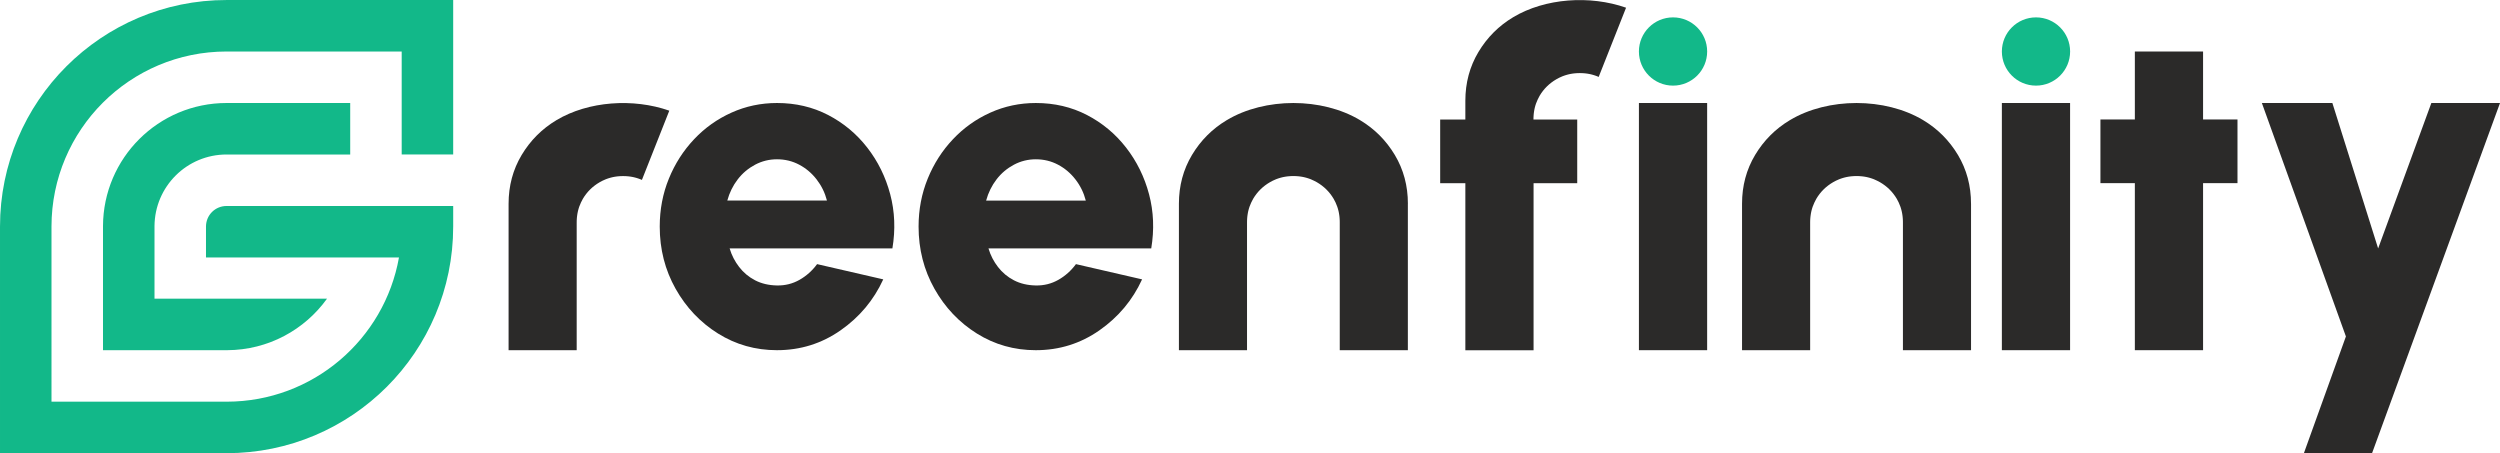
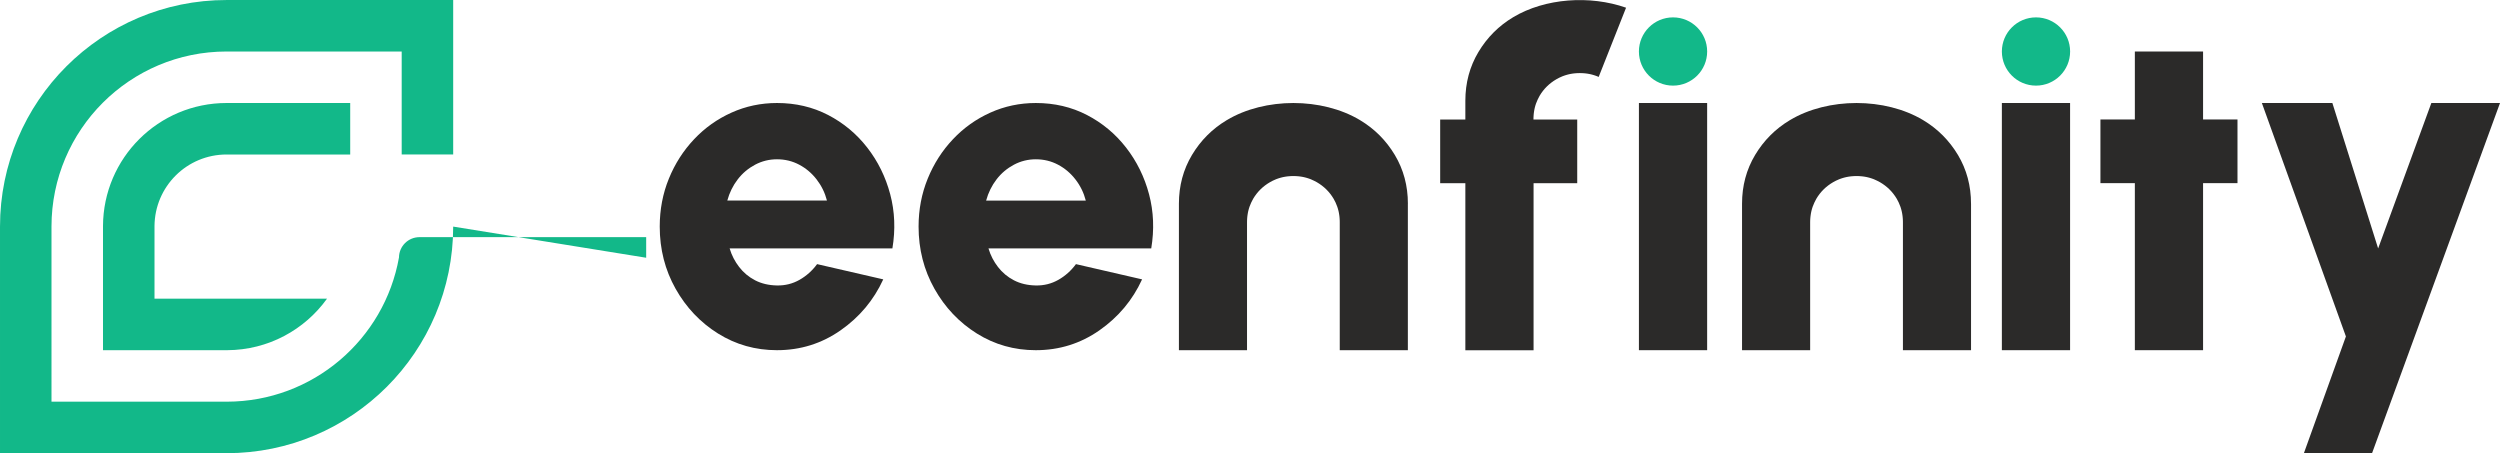
<svg xmlns="http://www.w3.org/2000/svg" xml:space="preserve" width="3.878in" height="0.703in" version="1.1" style="shape-rendering:geometricPrecision; text-rendering:geometricPrecision; image-rendering:optimizeQuality; fill-rule:evenodd; clip-rule:evenodd" viewBox="0 0 5390.01 977.04">
  <defs>
    <style type="text/css">
   
    .fil1 {fill:#12B889}
    .fil0 {fill:#2B2A29;fill-rule:nonzero}
   
  </style>
  </defs>
  <g id="Layer_x0020_1">
    <g id="_1949167994736">
      <path class="fil0" d="M3446.68 165.82l-2.52 -1.08 -0.04 0 -0.71 -0.31 -0.04 0 -0.71 -0.31 -0.05 0 -0.73 -0.28 -0.03 0 -0.73 -0.28 -0.05 0 -0.73 -0.28 -0.02 0 -0.73 -0.26 -0.02 0 -0.76 -0.26 -0.02 0 -0.76 -0.26 -0.02 0 -0.76 -0.26 -0.78 -0.24 -0.78 -0.24 -0.78 -0.24 -0.78 -0.24 -0.02 0 -0.78 -0.21 -0.78 -0.21 -0.8 -0.21 -0.78 -0.19 -0.8 -0.19 -0.8 -0.19 -0.8 -0.19 -0.8 -0.16 -0.8 -0.16 -0.8 -0.16 -0.8 -0.14 -0.02 0 -0.8 -0.14 -0.8 -0.14 -0.02 0 -0.8 -0.14 -0.02 0 -0.8 -0.12 -0.83 -0.11 -0.82 -0.12 -0.83 -0.11 -0.83 -0.1 -0.02 0 -0.8 -0.09 -0.03 0 -0.8 -0.09 -0.02 0 -0.83 -0.07 -0.02 0 -0.8 -0.07 -0.02 0 -0.83 -0.07 -0.02 0 -0.82 -0.07 -0.03 0 -0.82 -0.04 -0.03 0 -0.82 -0.05 -0.85 -0.05 -0.03 0 -0.82 -0.04 -0.03 0 -0.82 -0.02 -0.02 0 -0.83 -0.03 -0.02 0 -0.85 0 -0.03 0 -0.82 -0.02 -0.03 0 -0.85 0 -0.02 0 -0.85 0 -0.02 0 -0.83 0.02 -0.02 0 -0.85 0 -0.02 0 -0.83 0.03 -0.02 0 -0.83 0.02 -0.02 0 -0.83 0.04 -0.02 0 -0.85 0.05 -0.83 0.05 -0.02 0 -0.83 0.04 -0.02 0 -0.83 0.07 -0.02 0 -0.82 0.07 -0.03 0 -0.8 0.07 -0.02 0 -0.83 0.07 -0.02 0 -0.8 0.09 -0.02 0 -0.8 0.09 -0.03 0 -0.82 0.1 -0.83 0.11 -0.83 0.12 -0.82 0.11 -0.8 0.12 -0.02 0 -0.8 0.14 -0.02 0 -0.8 0.14 -0.8 0.14 -0.02 0 -0.8 0.14 -0.8 0.16 -0.8 0.16 -0.8 0.16 -0.8 0.19 -0.8 0.19 -0.8 0.19 -0.78 0.19 -0.8 0.21 -0.78 0.21 -0.78 0.21 -0.02 0 -0.78 0.24 -0.78 0.24 -0.78 0.24 -0.78 0.24 -0.75 0.26 -0.03 0 -0.75 0.26 -0.03 0 -0.75 0.26 -0.03 0 -0.73 0.26 -0.02 0 -0.73 0.28 -0.04 0 -0.73 0.28 -0.02 0 -0.73 0.28 -0.04 0 -0.71 0.31 -0.05 0 -0.71 0.31 -0.05 0c-4.26,1.74 -8.45,3.76 -12.48,6.12 -15.23,8.88 -27.29,20.72 -36.2,35.82 -2.92,5.18 -5.46,10.62 -7.51,16.22l-0.02 0 -0.26 0.78 -0.03 0 -0.24 0.78 -0.02 0 -0.24 0.78 -0.02 0 -0.24 0.78 -0.24 0.78 -0.03 0 -0.24 0.78 -0.21 0.78 -0.24 0.8 -0.21 0.8 -0.21 0.78 -0.21 0.8 -0.19 0.8 -0.02 0 -0.17 0.8 -0.02 0 -0.16 0.8 -0.02 0 -0.16 0.83 -0.17 0.8 -0.02 0 -0.14 0.83 -0.02 0 -0.14 0.8 -0.02 0 -0.12 0.83 -0.02 0 -0.11 0.83 -0.03 0 -0.11 0.82 -0.03 0 -0.11 0.83 -0.02 0 -0.1 0.83 -0.02 0 -0.09 0.84 -0.02 0 -0.1 0.83 -0.02 0 -0.09 0.85 -0.02 0 -0.07 0.83 -0.03 0 -0.07 0.85 -0.02 0 -0.07 0.85 -0.02 0 -0.05 0.85 -0.02 0 -0.05 0.84 -0.02 0 -0.05 0.85 -0.02 0 -0.04 0.88 -0.03 0 -0.02 0.85 -0.02 0 -0.03 0.87 -0.02 0 -0.02 0.87 -0.03 0 -0.02 0.85 -0.02 0 0 0.87 -0.03 0 0 0.87 -0.02 0.88 0 0.89 -0.02 0.85 0.24 0 94.13 0 0 137.28 -94.13 0 0 360.16 -147.07 0 0 -222.06 0 -138.09 -54.28 0 0 -137.28 54.28 0 0 -40.41c0,-38.67 9.42,-73.76 28.19,-105.15 18.79,-31.37 43.8,-56.4 75.17,-75.17 68.51,-40.95 165.3,-47.72 243.13,-20.35l-59.09 149.36z" />
-       <path class="fil1" d="M977.07 488.52c0,269.8 -218.72,488.52 -488.54,488.52l-0.27 -0.01 -488.26 0 0 -488.24 0 -0.27c0,-269.8 218.72,-488.51 488.53,-488.51l488.54 0 0 333.06 -111.03 0 0 -222.04 -377.51 0c-208.46,0 -377.41,168.87 -377.51,377.3l0.01 377.68 378.17 0c185.5,-0.32 339.58,-134.36 370.99,-310.89l-284.63 0 -42.6 0 -88.85 0 0 -22.18 0 -30.84 0 -14.15c0.3,-24.41 19.93,-43.85 44.42,-43.85l44.43 0 333.09 0 111.03 0 0 44.42zm-222.06 -266.47l-266.48 0c-146.83,0 -265.83,118.58 -266.48,265.26l0 267.68 267.69 0c88.71,-0.39 167.14,-44.08 215.28,-111.02l-215.43 0 -78.25 0 -78.25 0 0 -156.5c0.57,-85.47 69.84,-154.39 155.45,-154.39l155.46 0 111.03 0 0 -111.02z" />
+       <path class="fil1" d="M977.07 488.52c0,269.8 -218.72,488.52 -488.54,488.52l-0.27 -0.01 -488.26 0 0 -488.24 0 -0.27c0,-269.8 218.72,-488.51 488.53,-488.51l488.54 0 0 333.06 -111.03 0 0 -222.04 -377.51 0c-208.46,0 -377.41,168.87 -377.51,377.3l0.01 377.68 378.17 0c185.5,-0.32 339.58,-134.36 370.99,-310.89c0.3,-24.41 19.93,-43.85 44.42,-43.85l44.43 0 333.09 0 111.03 0 0 44.42zm-222.06 -266.47l-266.48 0c-146.83,0 -265.83,118.58 -266.48,265.26l0 267.68 267.69 0c88.71,-0.39 167.14,-44.08 215.28,-111.02l-215.43 0 -78.25 0 -78.25 0 0 -156.5c0.57,-85.47 69.84,-154.39 155.45,-154.39l155.46 0 111.03 0 0 -111.02z" />
      <circle class="fil1" cx="4389.61" cy="111.01" r="73.57" />
      <circle class="fil1" cx="3607.07" cy="111.01" r="73.57" />
      <path class="fil0" d="M1675.21 754.98c-46.48,0 -88.79,-11.97 -127.1,-35.9 -38.25,-23.91 -68.76,-56.12 -91.52,-96.54 -22.76,-40.47 -34.19,-85.14 -34.19,-134.02 0,-36.73 6.57,-71.3 19.72,-103.46 13.12,-32.22 31.33,-60.54 54.44,-84.97 23.08,-24.44 49.88,-43.49 80.57,-57.3 30.69,-13.81 63.39,-20.73 98.09,-20.73 40.13,0 76.89,8.6 110.09,25.78 33.2,17.2 61.36,40.63 84.44,70.28 23.08,29.68 39.62,63.2 49.55,100.63 9.94,37.42 11.46,76.34 4.73,116.79l-350.94 0c4.38,14.85 11.3,28.15 20.57,40.12 9.24,11.97 20.73,21.59 34.38,28.66 13.65,7.08 29.33,10.77 47.17,11.11 17.55,0.34 33.71,-3.72 48.57,-12.13 14.82,-8.42 27.46,-19.72 37.9,-33.87l142.63 32.85c-20.57,44.83 -51.26,81.42 -92.03,109.9 -40.82,28.5 -86.47,42.79 -137.07,42.79zm-107.17 -322.58l214.88 0c-4.35,-16.85 -11.78,-32.03 -22.22,-45.49 -10.45,-13.52 -22.92,-24.09 -37.61,-31.87 -14.64,-7.77 -30.64,-11.64 -47.87,-11.64 -16.83,0 -32.51,3.87 -47.17,11.64 -14.66,7.78 -27.11,18.19 -37.4,31.52 -10.28,13.3 -17.87,28.63 -22.6,45.84z" />
      <polygon class="fil0" points="5242.01,222.06 5390.02,222.06 5114.16,977.03 4967.2,977.03 5057.79,725.38 4876.6,222.06 5028.59,222.06 5127.27,535.61 " />
      <polygon class="fil0" points="4316.03,222.06 4463.11,222.06 4463.11,754.98 4316.03,754.98 " />
      <polygon class="fil0" points="3533.51,222.06 3680.61,222.06 3680.61,754.98 3533.51,754.98 " />
      <path class="fil0" d="M2126.1 432.4l214.88 0c-4.36,-16.85 -11.78,-32.03 -22.23,-45.49 -10.45,-13.52 -22.92,-24.09 -37.61,-31.87 -14.64,-7.77 -30.64,-11.64 -47.87,-11.64 -16.83,0 -32.51,3.87 -47.17,11.64 -14.67,7.78 -27.12,18.19 -37.4,31.52 -10.29,13.3 -17.87,28.63 -22.6,45.84zm107.17 322.58c-46.48,0 -88.79,-11.97 -127.07,-35.9 -38.25,-23.91 -68.76,-56.12 -91.52,-96.54 -22.76,-40.47 -34.22,-85.14 -34.22,-134.02 0,-36.73 6.6,-71.3 19.74,-103.46 13.12,-32.22 31.34,-60.54 54.45,-84.97 23.08,-24.44 49.87,-43.49 80.54,-57.3 30.69,-13.81 63.39,-20.73 98.09,-20.73 40.13,0 76.88,8.6 110.09,25.78 33.2,17.2 61.36,40.63 84.44,70.28 23.08,29.68 39.62,63.2 49.55,100.63 9.94,37.42 11.46,76.34 4.73,116.79l-350.94 0c4.38,14.85 11.3,28.15 20.57,40.12 9.24,11.97 20.73,21.59 34.38,28.66 13.65,7.08 29.33,10.77 47.17,11.11 17.55,0.34 33.71,-3.72 48.56,-12.13 14.86,-8.42 27.46,-19.72 37.94,-33.87l142.6 32.85c-20.57,44.83 -51.27,81.42 -92.03,109.9 -40.82,28.5 -86.47,42.79 -137.07,42.79z" />
      <path class="fil0" d="M3035.35 439.21l0 315.77 -146.84 0 0 -275.33 -0.02 -0.87 0 -0.9 -0.02 -0.87 0 -0.87 -0.02 0 0 -0.87 -0.03 0 -0.02 -0.85 -0.02 0 -0.03 -0.88 -0.02 0 -0.02 -0.87 -0.03 0 -0.02 -0.85 -0.02 0 -0.05 -0.87 -0.02 0 -0.05 -0.85 -0.02 0 -0.05 -0.85 -0.02 0 -0.05 -0.85 -0.02 0 -0.07 -0.85 -0.02 0 -0.07 -0.85 -0.02 0 -0.07 -0.82 -0.02 0 -0.1 -0.85 -0.02 0 -0.09 -0.83 -0.03 0 -0.09 -0.85 -0.02 0 -0.09 -0.82 -0.03 0 -0.11 -0.83 -0.02 0 -0.12 -0.83 -0.02 0 -0.12 -0.82 -0.02 0 -0.12 -0.83 -0.02 0 -0.14 -0.8 -0.02 0 -0.14 -0.83 -0.02 0 -0.16 -0.8 -0.16 -0.83 -0.03 0 -0.16 -0.8 -0.02 0 -0.16 -0.8 -0.03 0 -0.19 -0.8 -0.21 -0.8 -0.21 -0.78 -0.21 -0.8 -0.24 -0.8 -0.21 -0.78 -0.24 -0.78 -0.02 0 -0.24 -0.78 -0.24 -0.78 -0.03 0 -0.24 -0.78 -0.02 0 -0.24 -0.78 -0.02 0 -0.26 -0.78 -0.02 0c-1.98,-5.63 -4.48,-11.05 -7.51,-16.23 -8.9,-15.09 -20.96,-26.94 -36.2,-35.82 -4.17,-2.24 -8.24,-4.36 -12.48,-6.12l-0.05 0 -0.71 -0.31 -0.04 0 -0.71 -0.31 -0.05 0 -0.73 -0.28 -0.02 0 -0.73 -0.28 -0.05 0 -0.73 -0.28 -0.03 0 -0.73 -0.26 -0.02 0 -0.76 -0.26 -0.02 0 -0.76 -0.26 -0.02 0 -0.76 -0.26 -0.78 -0.24 -0.78 -0.24 -0.78 -0.24 -0.78 -0.24 -0.02 0 -0.78 -0.21 -0.78 -0.21 -0.8 -0.21 -0.78 -0.19 -0.8 -0.19 -0.8 -0.19 -0.8 -0.19 -0.8 -0.16 -0.8 -0.16 -0.8 -0.16 -0.8 -0.14 -0.03 0 -0.8 -0.14 -0.8 -0.14 -0.02 0 -0.8 -0.14 -0.02 0 -0.8 -0.11 -0.83 -0.12 -0.83 -0.11 -0.82 -0.12 -0.83 -0.09 -0.02 0 -0.8 -0.09 -0.02 0 -0.8 -0.09 -0.03 0 -0.82 -0.07 -0.03 0 -0.8 -0.07 -0.02 0 -0.83 -0.07 -0.02 0 -0.83 -0.07 -0.02 0 -0.83 -0.05 -0.02 0 -0.83 -0.04 -0.85 -0.05 -0.02 0 -0.82 -0.05 -0.03 0 -0.82 -0.02 -0.03 0 -0.82 -0.02 -0.03 0 -0.85 0 -0.02 0 -0.83 -0.02 -0.02 0 -0.85 0 -0.02 0 -0.85 0 -0.02 0 -0.83 0.02 -0.02 0 -0.85 0 -0.03 0 -0.82 0.02 -0.02 0 -0.83 0.02 -0.02 0 -0.83 0.05 -0.02 0 -0.85 0.05 -0.83 0.04 -0.02 0 -0.83 0.05 -0.02 0 -0.83 0.07 -0.02 0 -0.83 0.07 -0.02 0 -0.8 0.07 -0.03 0 -0.82 0.07 -0.03 0 -0.8 0.09 -0.02 0 -0.8 0.09 -0.02 0 -0.83 0.09 -0.82 0.12 -0.83 0.11 -0.82 0.12 -0.8 0.11 -0.02 0 -0.8 0.14 -0.03 0 -0.8 0.14 -0.8 0.14 -0.03 0 -0.8 0.14 -0.8 0.16 -0.8 0.16 -0.8 0.16 -0.8 0.19 -0.8 0.19 -0.8 0.19 -0.78 0.19 -0.8 0.21 -0.78 0.21 -0.78 0.21 -0.03 0 -0.78 0.24 -0.78 0.24 -0.78 0.24 -0.78 0.24 -0.76 0.26 -0.02 0 -0.76 0.26 -0.02 0 -0.76 0.26 -0.02 0 -0.73 0.26 -0.03 0 -0.73 0.28 -0.05 0 -0.73 0.28 -0.02 0 -0.73 0.28 -0.04 0 -0.71 0.31 -0.04 0 -0.71 0.31 -0.05 0c-4.26,1.75 -8.45,3.77 -12.48,6.12 -15.24,8.88 -27.29,20.73 -36.2,35.82 -2.92,5.18 -5.46,10.62 -7.51,16.23l-0.02 0 -0.26 0.78 -0.02 0 -0.24 0.78 -0.02 0 -0.24 0.78 -0.03 0 -0.24 0.78 -0.24 0.78 -0.02 0 -0.24 0.78 -0.21 0.78 -0.24 0.8 -0.21 0.8 -0.21 0.78 -0.21 0.8 -0.19 0.8 -0.03 0 -0.16 0.8 -0.02 0 -0.16 0.8 -0.03 0 -0.16 0.83 -0.16 0.8 -0.02 0 -0.14 0.83 -0.02 0 -0.14 0.8 -0.02 0 -0.12 0.83 -0.02 0 -0.12 0.82 -0.02 0 -0.12 0.83 -0.02 0 -0.11 0.83 -0.03 0 -0.09 0.82 -0.02 0 -0.09 0.85 -0.03 0 -0.09 0.83 -0.02 0 -0.09 0.85 -0.03 0 -0.07 0.82 -0.02 0 -0.07 0.85 -0.02 0 -0.07 0.85 -0.02 0 -0.05 0.85 -0.02 0 -0.05 0.85 -0.02 0 -0.05 0.85 -0.02 0 -0.05 0.87 -0.02 0 -0.02 0.85 -0.03 0 -0.02 0.87 -0.02 0 -0.03 0.88 -0.02 0 -0.02 0.85 -0.02 0 0 0.87 -0.03 0 0 0.87 -0.02 0.87 0 0.9 -0.02 0.87 0 275.33 -146.84 0 0 -315.77c0,-38.67 9.42,-73.76 28.19,-105.15 18.79,-31.37 43.8,-56.4 75.17,-75.17 82.12,-49.1 204.88,-49.08 286.96,0 31.37,18.77 56.38,43.8 75.17,75.17 18.77,31.39 28.19,66.48 28.19,105.15z" />
      <path class="fil0" d="M4249.57 439.21l0 315.77 -146.84 0 0 -275.33 -0.02 -0.87 0 -0.9 -0.03 -0.87 0 -0.87 -0.02 0 0 -0.87 -0.02 0 -0.03 -0.85 -0.02 0 -0.02 -0.88 -0.03 0 -0.02 -0.87 -0.02 0 -0.02 -0.85 -0.03 0 -0.04 -0.87 -0.03 0 -0.04 -0.85 -0.03 0 -0.04 -0.85 -0.02 0 -0.05 -0.85 -0.02 0 -0.07 -0.85 -0.03 0 -0.07 -0.85 -0.02 0 -0.07 -0.82 -0.02 0 -0.09 -0.85 -0.03 0 -0.09 -0.83 -0.02 0 -0.09 -0.85 -0.03 0 -0.09 -0.82 -0.02 0 -0.12 -0.83 -0.02 0 -0.11 -0.83 -0.03 0 -0.11 -0.82 -0.03 0 -0.11 -0.83 -0.02 0 -0.14 -0.8 -0.03 0 -0.14 -0.83 -0.03 0 -0.16 -0.8 -0.16 -0.83 -0.02 0 -0.16 -0.8 -0.03 0 -0.16 -0.8 -0.02 0 -0.19 -0.8 -0.21 -0.8 -0.21 -0.78 -0.21 -0.8 -0.24 -0.8 -0.21 -0.78 -0.24 -0.78 -0.02 0 -0.24 -0.78 -0.24 -0.78 -0.02 0 -0.24 -0.78 -0.03 0 -0.24 -0.78 -0.02 0 -0.26 -0.78 -0.03 0c-1.98,-5.63 -4.47,-11.05 -7.51,-16.23 -8.9,-15.09 -20.96,-26.94 -36.2,-35.82 -4.16,-2.24 -8.24,-4.36 -12.48,-6.12l-0.04 0 -0.71 -0.31 -0.05 0 -0.71 -0.31 -0.05 0 -0.73 -0.28 -0.02 0 -0.73 -0.28 -0.04 0 -0.73 -0.28 -0.02 0 -0.73 -0.26 -0.02 0 -0.76 -0.26 -0.02 0 -0.76 -0.26 -0.02 0 -0.76 -0.26 -0.78 -0.24 -0.78 -0.24 -0.78 -0.24 -0.78 -0.24 -0.02 0 -0.78 -0.21 -0.78 -0.21 -0.8 -0.21 -0.78 -0.19 -0.8 -0.19 -0.8 -0.19 -0.8 -0.19 -0.8 -0.16 -0.8 -0.16 -0.8 -0.16 -0.8 -0.14 -0.02 0 -0.8 -0.14 -0.8 -0.14 -0.02 0 -0.8 -0.14 -0.03 0 -0.8 -0.11 -0.83 -0.12 -0.82 -0.11 -0.83 -0.12 -0.83 -0.09 -0.02 0 -0.8 -0.09 -0.03 0 -0.8 -0.09 -0.02 0 -0.83 -0.07 -0.02 0 -0.8 -0.07 -0.03 0 -0.82 -0.07 -0.03 0 -0.82 -0.07 -0.03 0 -0.82 -0.05 -0.03 0 -0.82 -0.04 -0.85 -0.05 -0.02 0 -0.83 -0.05 -0.02 0 -0.83 -0.02 -0.02 0 -0.83 -0.02 -0.02 0 -0.85 0 -0.02 0 -0.83 -0.02 -0.02 0 -0.85 0 -0.03 0 -0.85 0 -0.02 0 -0.83 0.02 -0.02 0 -0.85 0 -0.02 0 -0.83 0.02 -0.02 0 -0.83 0.02 -0.02 0 -0.83 0.05 -0.02 0 -0.85 0.05 -0.82 0.04 -0.03 0 -0.82 0.05 -0.03 0 -0.82 0.07 -0.03 0 -0.82 0.07 -0.03 0 -0.8 0.07 -0.02 0 -0.83 0.07 -0.02 0 -0.8 0.09 -0.02 0 -0.8 0.09 -0.02 0 -0.83 0.09 -0.83 0.12 -0.82 0.11 -0.83 0.12 -0.8 0.11 -0.03 0 -0.8 0.14 -0.02 0 -0.8 0.14 -0.8 0.14 -0.02 0 -0.8 0.14 -0.8 0.16 -0.8 0.16 -0.8 0.16 -0.8 0.19 -0.8 0.19 -0.8 0.19 -0.78 0.19 -0.8 0.21 -0.78 0.21 -0.78 0.21 -0.02 0 -0.78 0.24 -0.78 0.24 -0.78 0.24 -0.78 0.24 -0.76 0.26 -0.02 0 -0.76 0.26 -0.02 0 -0.76 0.26 -0.02 0 -0.73 0.26 -0.02 0 -0.73 0.28 -0.04 0 -0.73 0.28 -0.02 0 -0.73 0.28 -0.05 0 -0.71 0.31 -0.05 0 -0.71 0.31 -0.04 0c-4.26,1.75 -8.46,3.77 -12.48,6.12 -15.24,8.88 -27.3,20.73 -36.2,35.82 -2.92,5.18 -5.46,10.62 -7.51,16.23l-0.03 0 -0.26 0.78 -0.02 0 -0.24 0.78 -0.03 0 -0.24 0.78 -0.02 0 -0.24 0.78 -0.24 0.78 -0.03 0 -0.24 0.78 -0.21 0.78 -0.24 0.8 -0.21 0.8 -0.21 0.78 -0.21 0.8 -0.19 0.8 -0.02 0 -0.16 0.8 -0.03 0 -0.16 0.8 -0.02 0 -0.16 0.83 -0.16 0.8 -0.03 0 -0.14 0.83 -0.02 0 -0.14 0.8 -0.02 0 -0.11 0.83 -0.03 0 -0.11 0.82 -0.03 0 -0.11 0.83 -0.02 0 -0.12 0.83 -0.02 0 -0.09 0.82 -0.03 0 -0.09 0.85 -0.02 0 -0.09 0.83 -0.03 0 -0.09 0.85 -0.02 0 -0.07 0.82 -0.03 0 -0.07 0.85 -0.03 0 -0.07 0.85 -0.02 0 -0.05 0.85 -0.02 0 -0.04 0.85 -0.03 0 -0.04 0.85 -0.03 0 -0.04 0.87 -0.03 0 -0.02 0.85 -0.02 0 -0.03 0.87 -0.02 0 -0.02 0.88 -0.02 0 -0.03 0.85 -0.02 0 0 0.87 -0.02 0 0 0.87 -0.03 0.87 0 0.9 -0.02 0.87 0 275.33 -146.84 0 0 -315.77c0,-38.67 9.42,-73.76 28.19,-105.15 18.8,-31.37 43.8,-56.4 75.17,-75.17 82.12,-49.1 204.89,-49.08 286.96,0 31.37,18.77 56.38,43.8 75.17,75.17 18.77,31.39 28.19,66.48 28.19,105.15z" />
-       <path class="fil0" d="M1383.99 387.88l-2.52 -1.08 -0.05 0 -0.71 -0.31 -0.05 0 -0.71 -0.31 -0.04 0 -0.73 -0.28 -0.02 0 -0.73 -0.28 -0.04 0 -0.73 -0.28 -0.02 0 -0.73 -0.26 -0.03 0 -0.75 -0.26 -0.03 0 -0.75 -0.26 -0.03 0 -0.75 -0.26 -0.78 -0.24 -0.78 -0.24 -0.78 -0.24 -0.78 -0.24 -0.02 0 -0.78 -0.21 -0.78 -0.21 -0.8 -0.21 -0.78 -0.19 -0.8 -0.19 -0.8 -0.19 -0.8 -0.19 -0.8 -0.16 -0.8 -0.17 -0.8 -0.16 -0.8 -0.14 -0.02 0 -0.8 -0.14 -0.8 -0.14 -0.02 0 -0.8 -0.14 -0.03 0 -0.8 -0.12 -0.82 -0.11 -0.83 -0.12 -0.83 -0.11 -0.82 -0.09 -0.03 0 -0.8 -0.1 -0.02 0 -0.8 -0.09 -0.02 0 -0.83 -0.07 -0.02 0 -0.8 -0.07 -0.03 0 -0.82 -0.07 -0.02 0 -0.83 -0.07 -0.02 0 -0.83 -0.05 -0.02 0 -0.83 -0.05 -0.85 -0.04 -0.02 0 -0.83 -0.05 -0.02 0 -0.83 -0.02 -0.02 0 -0.83 -0.02 -0.02 0 -0.85 0 -0.02 0 -0.83 -0.03 -0.02 0 -0.85 0 -0.02 0 -0.85 0 -0.03 0 -0.82 0.03 -0.03 0 -0.85 0 -0.02 0 -0.83 0.02 -0.02 0 -0.82 0.02 -0.03 0 -0.82 0.05 -0.03 0 -0.85 0.04 -0.82 0.05 -0.03 0 -0.82 0.05 -0.03 0 -0.82 0.07 -0.02 0 -0.83 0.07 -0.02 0 -0.8 0.07 -0.02 0 -0.83 0.07 -0.02 0 -0.8 0.09 -0.03 0 -0.8 0.1 -0.02 0 -0.83 0.09 -0.83 0.11 -0.82 0.12 -0.83 0.11 -0.8 0.12 -0.02 0 -0.8 0.14 -0.02 0 -0.8 0.14 -0.8 0.14 -0.02 0 -0.8 0.14 -0.8 0.16 -0.8 0.17 -0.8 0.16 -0.8 0.19 -0.8 0.19 -0.8 0.19 -0.78 0.19 -0.8 0.21 -0.78 0.21 -0.78 0.21 -0.02 0 -0.78 0.24 -0.78 0.24 -0.78 0.24 -0.78 0.24 -0.76 0.26 -0.02 0 -0.76 0.26 -0.02 0 -0.76 0.26 -0.02 0 -0.73 0.26 -0.02 0 -0.73 0.28 -0.05 0 -0.73 0.28 -0.03 0 -0.73 0.28 -0.05 0 -0.71 0.31 -0.05 0 -0.71 0.31 -0.04 0c-4.26,1.74 -8.45,3.77 -12.48,6.12 -15.24,8.88 -27.29,20.72 -36.2,35.82 -2.92,5.18 -5.47,10.62 -7.51,16.23l-0.03 0 -0.26 0.78 -0.02 0 -0.24 0.78 -0.03 0 -0.24 0.78 -0.02 0 -0.24 0.78 -0.24 0.78 -0.02 0 -0.24 0.78 -0.21 0.78 -0.24 0.8 -0.21 0.8 -0.21 0.78 -0.21 0.8 -0.19 0.8 -0.02 0 -0.16 0.8 -0.03 0 -0.16 0.8 -0.02 0 -0.16 0.82 -0.16 0.8 -0.02 0 -0.14 0.82 -0.03 0 -0.14 0.8 -0.03 0 -0.11 0.82 -0.03 0 -0.11 0.83 -0.02 0 -0.12 0.83 -0.02 0 -0.12 0.82 -0.02 0 -0.09 0.83 -0.03 0 -0.09 0.85 -0.02 0 -0.09 0.82 -0.03 0 -0.09 0.85 -0.02 0 -0.07 0.83 -0.02 0 -0.07 0.85 -0.03 0 -0.07 0.85 -0.03 0 -0.04 0.85 -0.03 0 -0.04 0.85 -0.03 0 -0.04 0.85 -0.02 0 -0.05 0.87 -0.02 0 -0.03 0.85 -0.02 0 -0.02 0.87 -0.03 0 -0.02 0.87 -0.02 0 -0.03 0.85 -0.02 0 0 0.88 -0.02 0 0 0.87 -0.02 0.87 0 0.9 -0.03 0.87 0 275.35 -146.83 0 0 -315.79c0,-38.67 9.42,-73.76 28.19,-105.15 18.8,-31.37 43.81,-56.4 75.17,-75.17 68.51,-40.95 165.3,-47.71 243.14,-20.34l-59.09 149.36z" />
      <polygon class="fil0" points="4602.75,111.04 4749.83,111.04 4749.83,257.55 4824.03,257.55 4824.03,394.83 4749.83,394.83 4749.83,754.98 4602.75,754.98 4602.75,394.83 4528.54,394.83 4528.54,257.55 4602.75,257.55 " />
    </g>
  </g>
</svg>